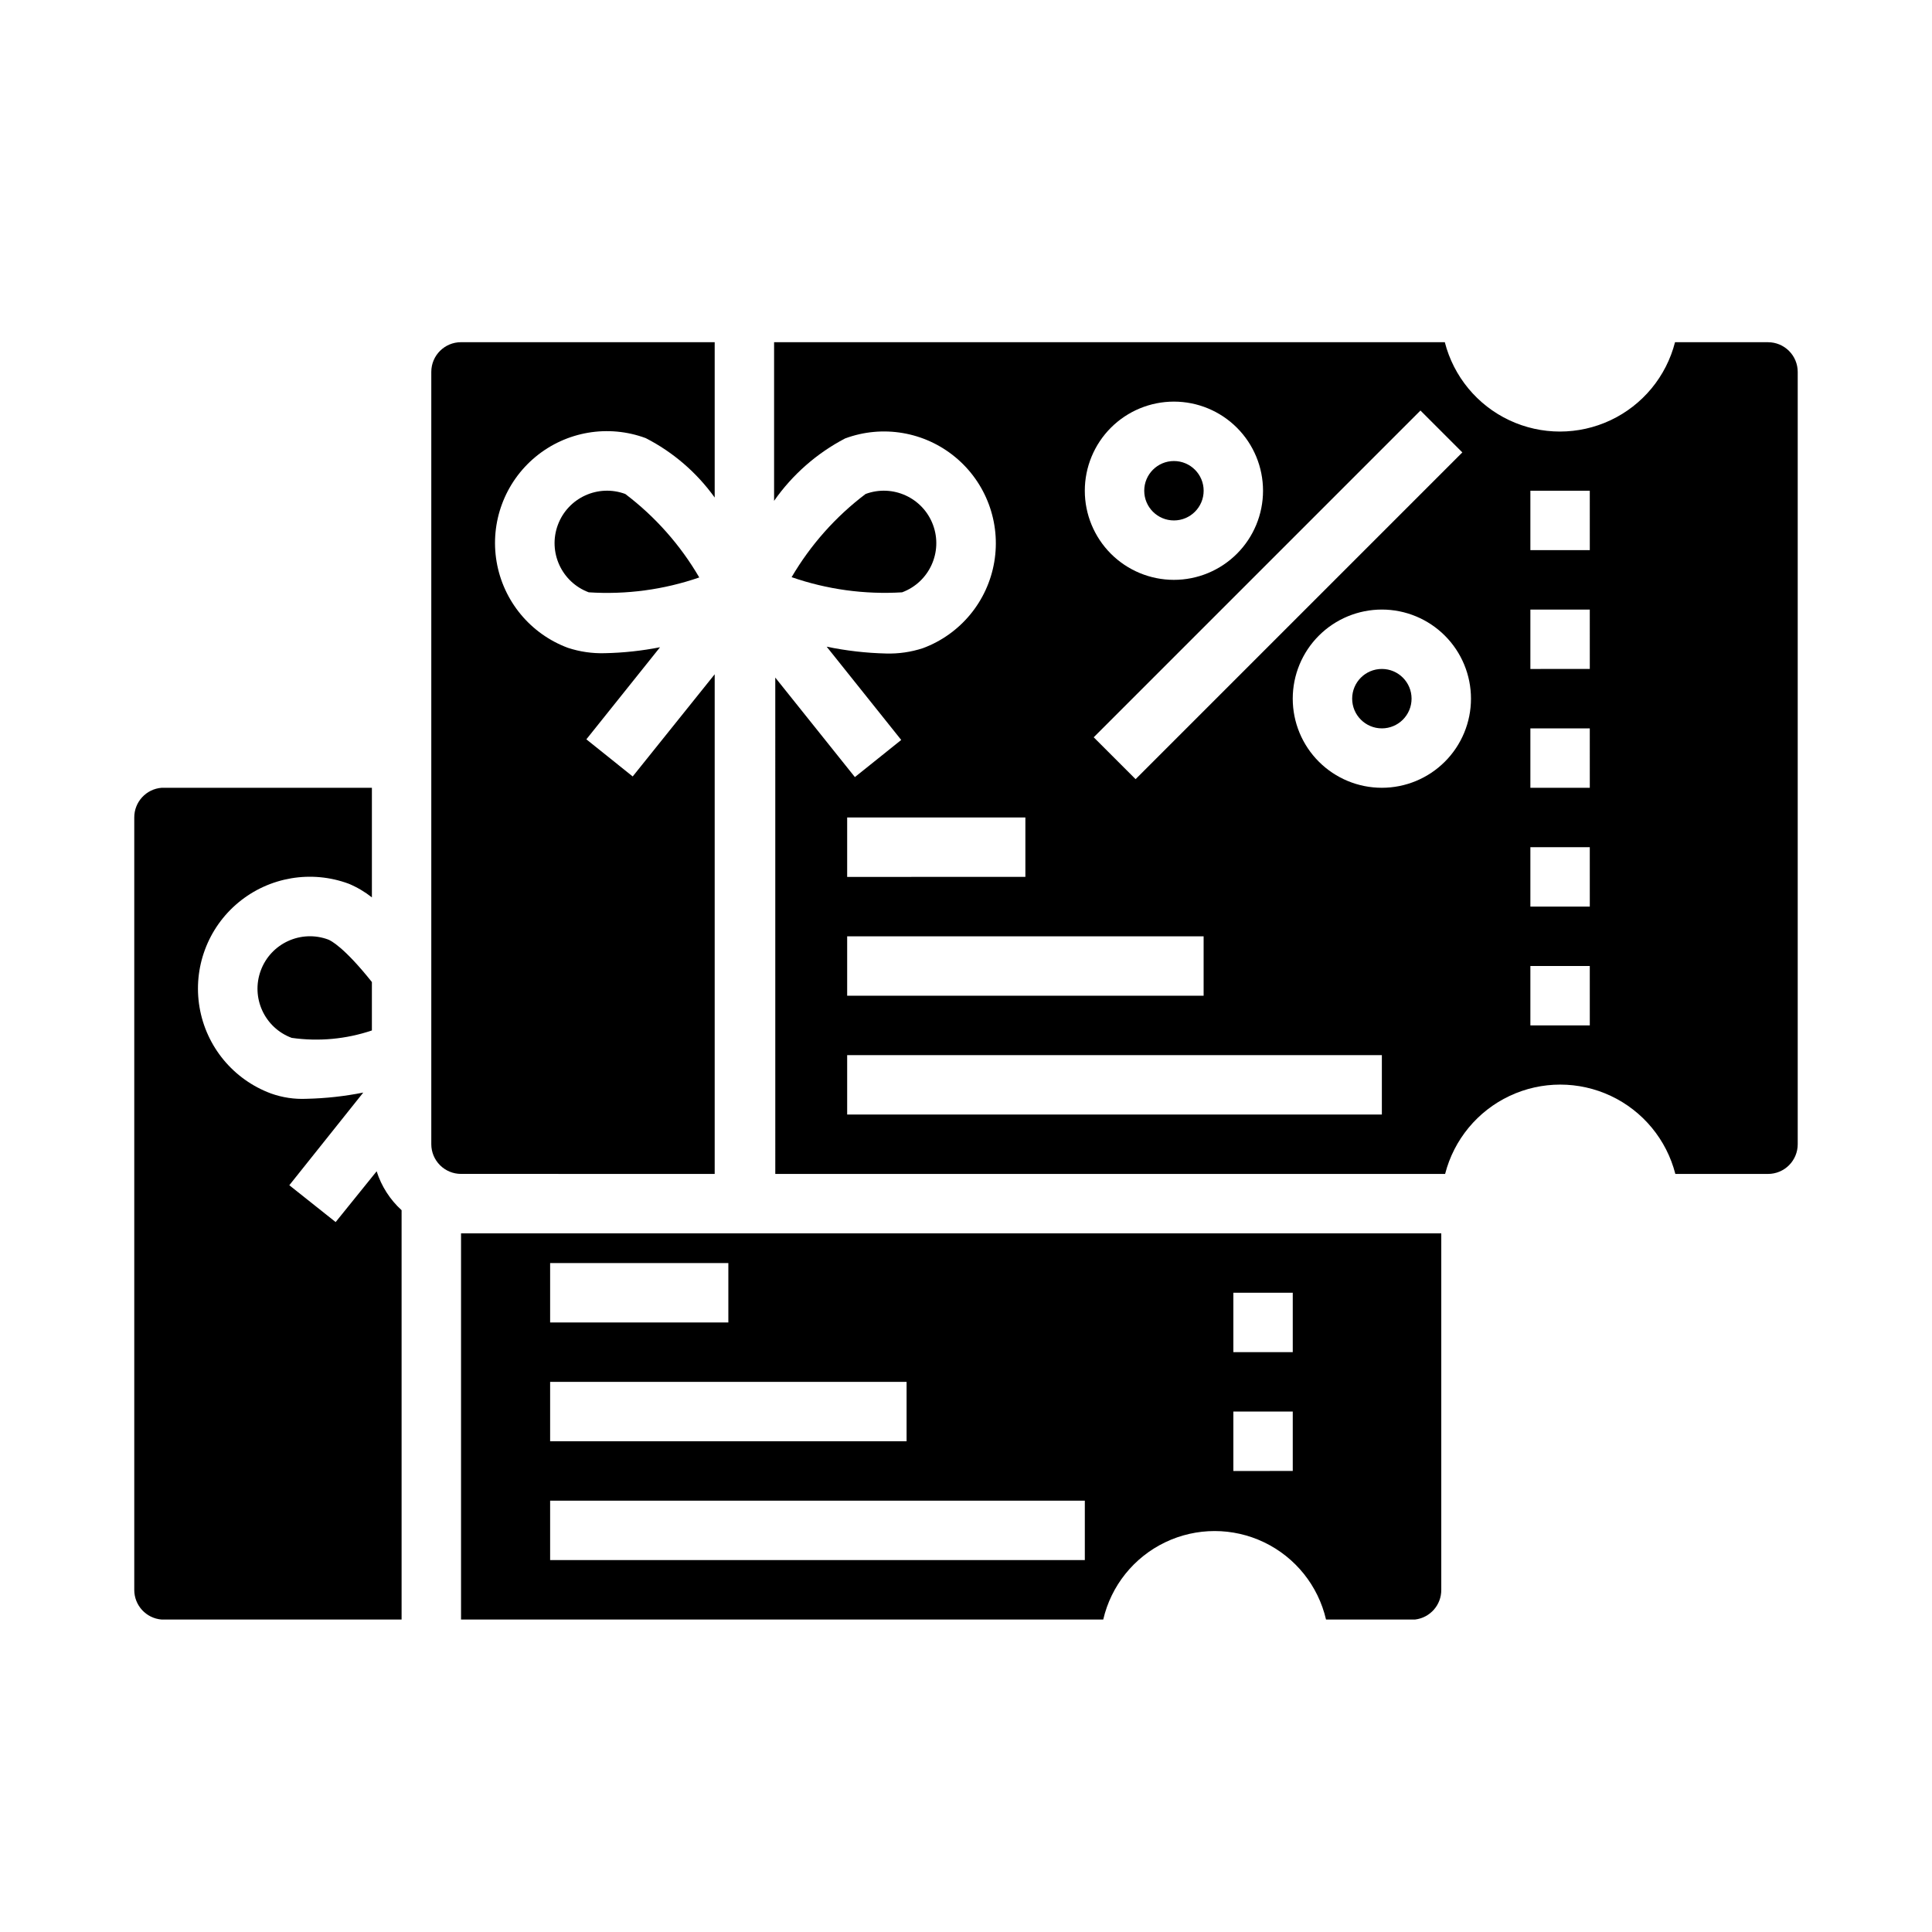
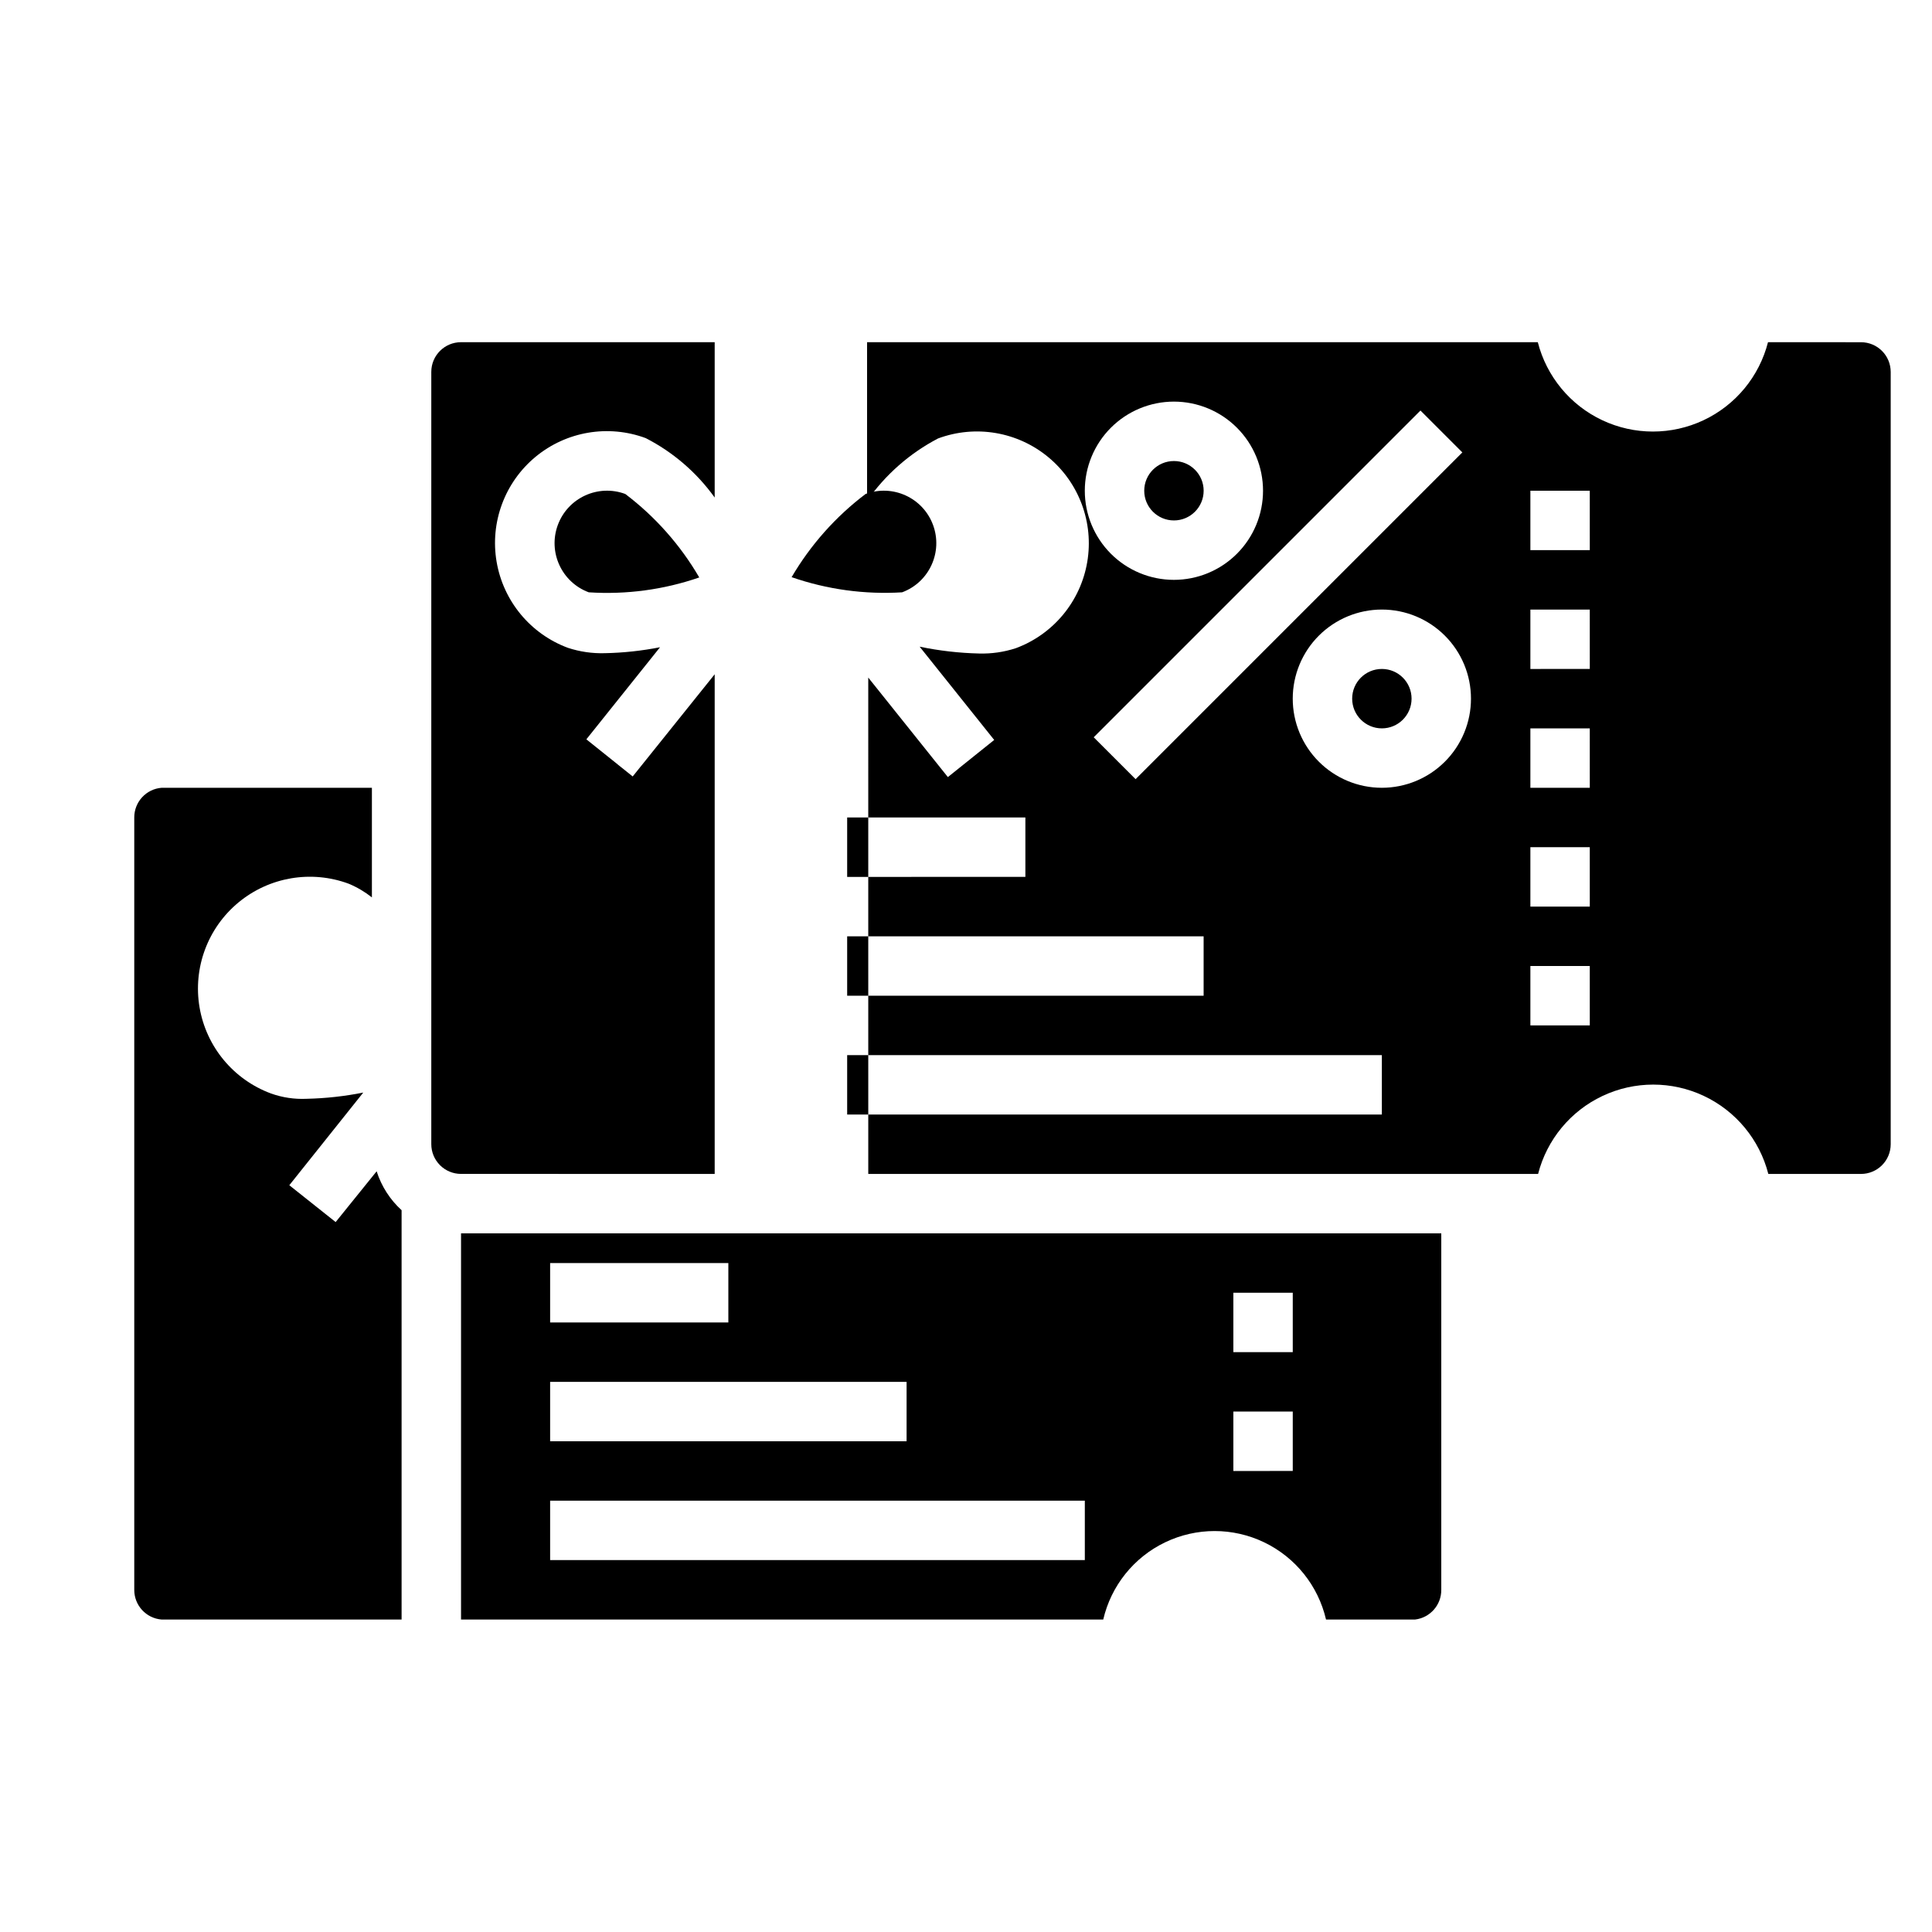
<svg xmlns="http://www.w3.org/2000/svg" fill="#000000" width="800px" height="800px" version="1.1" viewBox="144 144 512 512">
  <g>
    <path d="m333.4 455.1v-132.41l-21.727 27.078-12.281-9.84 19.523-24.402c-4.828 0.949-9.727 1.477-14.645 1.574-3.309 0.098-6.613-0.383-9.762-1.418-9.926-3.684-17.133-12.383-18.906-22.824-1.773-10.438 2.156-21.031 10.312-27.789 8.152-6.754 19.293-8.645 29.219-4.961 7.254 3.723 13.512 9.121 18.266 15.742v-41.168h-67.227c-4.348 0-7.875 3.523-7.875 7.871v204.67c0 2.09 0.832 4.09 2.309 5.566s3.477 2.305 5.566 2.305z" />
-     <path d="m230.98 392.99c-7.195-2.672-15.195 0.992-17.867 8.188-2.676 7.195 0.992 15.195 8.188 17.867 7.141 1.016 14.418 0.344 21.254-1.965v-12.832c-7.398-9.289-10.941-11.02-11.574-11.258z" />
    <path d="m518.08 329.15c0 4.348-3.523 7.875-7.871 7.875-4.348 0-7.871-3.527-7.871-7.875 0-4.348 3.523-7.871 7.871-7.871 4.348 0 7.871 3.523 7.871 7.871" />
    <path d="m232.95 467.86-12.281-9.762 19.602-24.562v0.004c-4.953 0.988-9.984 1.539-15.035 1.652-3.211 0.148-6.418-0.332-9.445-1.418-9.926-3.684-17.137-12.387-18.91-22.824-1.773-10.441 2.16-21.035 10.312-27.789 8.156-6.754 19.293-8.648 29.223-4.965 2.203 0.918 4.269 2.137 6.141 3.621v-29.047h-55.734c-4.102 0.328-7.254 3.758-7.242 7.871v204.68c-0.012 4.113 3.141 7.543 7.242 7.871h63.605v-108.48c-3.074-2.797-5.352-6.356-6.613-10.312z" />
    <path d="m470.85 470.85h-204.67v102.34h170.19c2.082-8.957 8.117-16.484 16.406-20.461 8.289-3.981 17.938-3.981 26.227 0 8.289 3.977 14.324 11.504 16.406 20.461h23.617c3.977-0.48 6.957-3.867 6.926-7.871v-94.465zm-181.06 7.871h47.23v15.742h-47.23zm0 31.488h94.465v15.742h-94.465zm141.7 47.23h-141.7v-15.742h141.7zm55.105-23.617-15.742 0.004v-15.746h15.742zm0-31.488-15.742 0.004v-15.746h15.742z" />
    <path d="m309.71 274.91c-7.195-2.672-15.195 0.992-17.871 8.188-2.672 7.195 0.992 15.195 8.188 17.871 9.926 0.645 19.883-0.691 29.285-3.938-5.008-8.594-11.672-16.113-19.602-22.121z" />
    <path d="m462.98 274.05c0 4.348-3.527 7.871-7.875 7.871-4.348 0-7.871-3.523-7.871-7.871s3.523-7.871 7.871-7.871c4.348 0 7.875 3.523 7.875 7.871" />
-     <path d="m612.54 234.69h-24.641c-2.328 9.094-8.594 16.676-17.09 20.676s-18.332 4-26.828 0c-8.492-4-14.762-11.582-17.09-20.676h-177.75v42.035c4.856-6.938 11.309-12.609 18.816-16.531 9.926-3.684 21.066-1.793 29.219 4.965 8.156 6.754 12.086 17.348 10.312 27.785-1.773 10.441-8.98 19.141-18.906 22.828-3.148 1.031-6.453 1.512-9.762 1.414-5.293-0.125-10.562-0.73-15.746-1.809l19.758 24.719-12.281 9.84-21.098-26.371 0.004 131.54h177.51c2.332-9.094 8.598-16.676 17.094-20.676 8.492-4 18.332-4 26.824 0 8.496 4 14.762 11.582 17.094 20.676h24.559c2.09 0 4.09-0.828 5.566-2.305s2.305-3.477 2.305-5.566v-204.67c0-2.09-0.828-4.09-2.305-5.566-1.477-1.477-3.477-2.305-5.566-2.305zm-81.004 29.203-86.594 86.594-11.098-11.098 86.594-86.594zm-76.438-13.461c6.266 0 12.27 2.488 16.699 6.918 4.43 4.43 6.918 10.434 6.918 16.699 0 6.262-2.488 12.27-6.918 16.699-4.43 4.43-10.434 6.918-16.699 6.918-6.262 0-12.27-2.488-16.699-6.918-4.426-4.43-6.914-10.438-6.914-16.699 0-6.266 2.488-12.27 6.914-16.699 4.43-4.43 10.438-6.918 16.699-6.918zm-86.59 110.21h47.23v15.742l-47.23 0.004zm0 31.488h94.465v15.742l-94.465 0.004zm141.7 47.23-141.7 0.004v-15.746h141.7zm0-86.594v0.004c-6.262 0-12.27-2.488-16.699-6.918-4.43-4.426-6.918-10.434-6.918-16.699 0-6.262 2.488-12.27 6.918-16.695 4.43-4.43 10.438-6.918 16.699-6.918s12.27 2.488 16.699 6.918c4.43 4.426 6.918 10.434 6.918 16.695 0 6.266-2.488 12.273-6.918 16.699-4.43 4.43-10.438 6.918-16.699 6.918zm55.105 62.977-15.746 0.004v-15.742h15.742zm0-31.488-15.746 0.004v-15.742h15.742zm0-31.488-15.746 0.004v-15.742h15.742zm0-31.488-15.746 0.004v-15.742h15.742zm0-31.488-15.746 0.004v-15.742h15.742z" />
+     <path d="m612.54 234.69c-2.328 9.094-8.594 16.676-17.09 20.676s-18.332 4-26.828 0c-8.492-4-14.762-11.582-17.09-20.676h-177.75v42.035c4.856-6.938 11.309-12.609 18.816-16.531 9.926-3.684 21.066-1.793 29.219 4.965 8.156 6.754 12.086 17.348 10.312 27.785-1.773 10.441-8.98 19.141-18.906 22.828-3.148 1.031-6.453 1.512-9.762 1.414-5.293-0.125-10.562-0.73-15.746-1.809l19.758 24.719-12.281 9.84-21.098-26.371 0.004 131.54h177.51c2.332-9.094 8.598-16.676 17.094-20.676 8.492-4 18.332-4 26.824 0 8.496 4 14.762 11.582 17.094 20.676h24.559c2.09 0 4.09-0.828 5.566-2.305s2.305-3.477 2.305-5.566v-204.67c0-2.09-0.828-4.09-2.305-5.566-1.477-1.477-3.477-2.305-5.566-2.305zm-81.004 29.203-86.594 86.594-11.098-11.098 86.594-86.594zm-76.438-13.461c6.266 0 12.27 2.488 16.699 6.918 4.43 4.43 6.918 10.434 6.918 16.699 0 6.262-2.488 12.27-6.918 16.699-4.43 4.43-10.434 6.918-16.699 6.918-6.262 0-12.27-2.488-16.699-6.918-4.426-4.43-6.914-10.438-6.914-16.699 0-6.266 2.488-12.27 6.914-16.699 4.43-4.43 10.438-6.918 16.699-6.918zm-86.59 110.21h47.23v15.742l-47.23 0.004zm0 31.488h94.465v15.742l-94.465 0.004zm141.7 47.23-141.7 0.004v-15.746h141.7zm0-86.594v0.004c-6.262 0-12.27-2.488-16.699-6.918-4.43-4.426-6.918-10.434-6.918-16.699 0-6.262 2.488-12.27 6.918-16.695 4.43-4.43 10.438-6.918 16.699-6.918s12.27 2.488 16.699 6.918c4.43 4.426 6.918 10.434 6.918 16.695 0 6.266-2.488 12.273-6.918 16.699-4.43 4.43-10.438 6.918-16.699 6.918zm55.105 62.977-15.746 0.004v-15.742h15.742zm0-31.488-15.746 0.004v-15.742h15.742zm0-31.488-15.746 0.004v-15.742h15.742zm0-31.488-15.746 0.004v-15.742h15.742zm0-31.488-15.746 0.004v-15.742h15.742z" />
    <path d="m383.07 300.97c7.195-2.676 10.859-10.676 8.188-17.871-2.676-7.195-10.676-10.859-17.871-8.188-7.918 5.988-14.578 13.48-19.602 22.043 9.402 3.258 19.355 4.625 29.285 4.016z" />
  </g>
</svg>